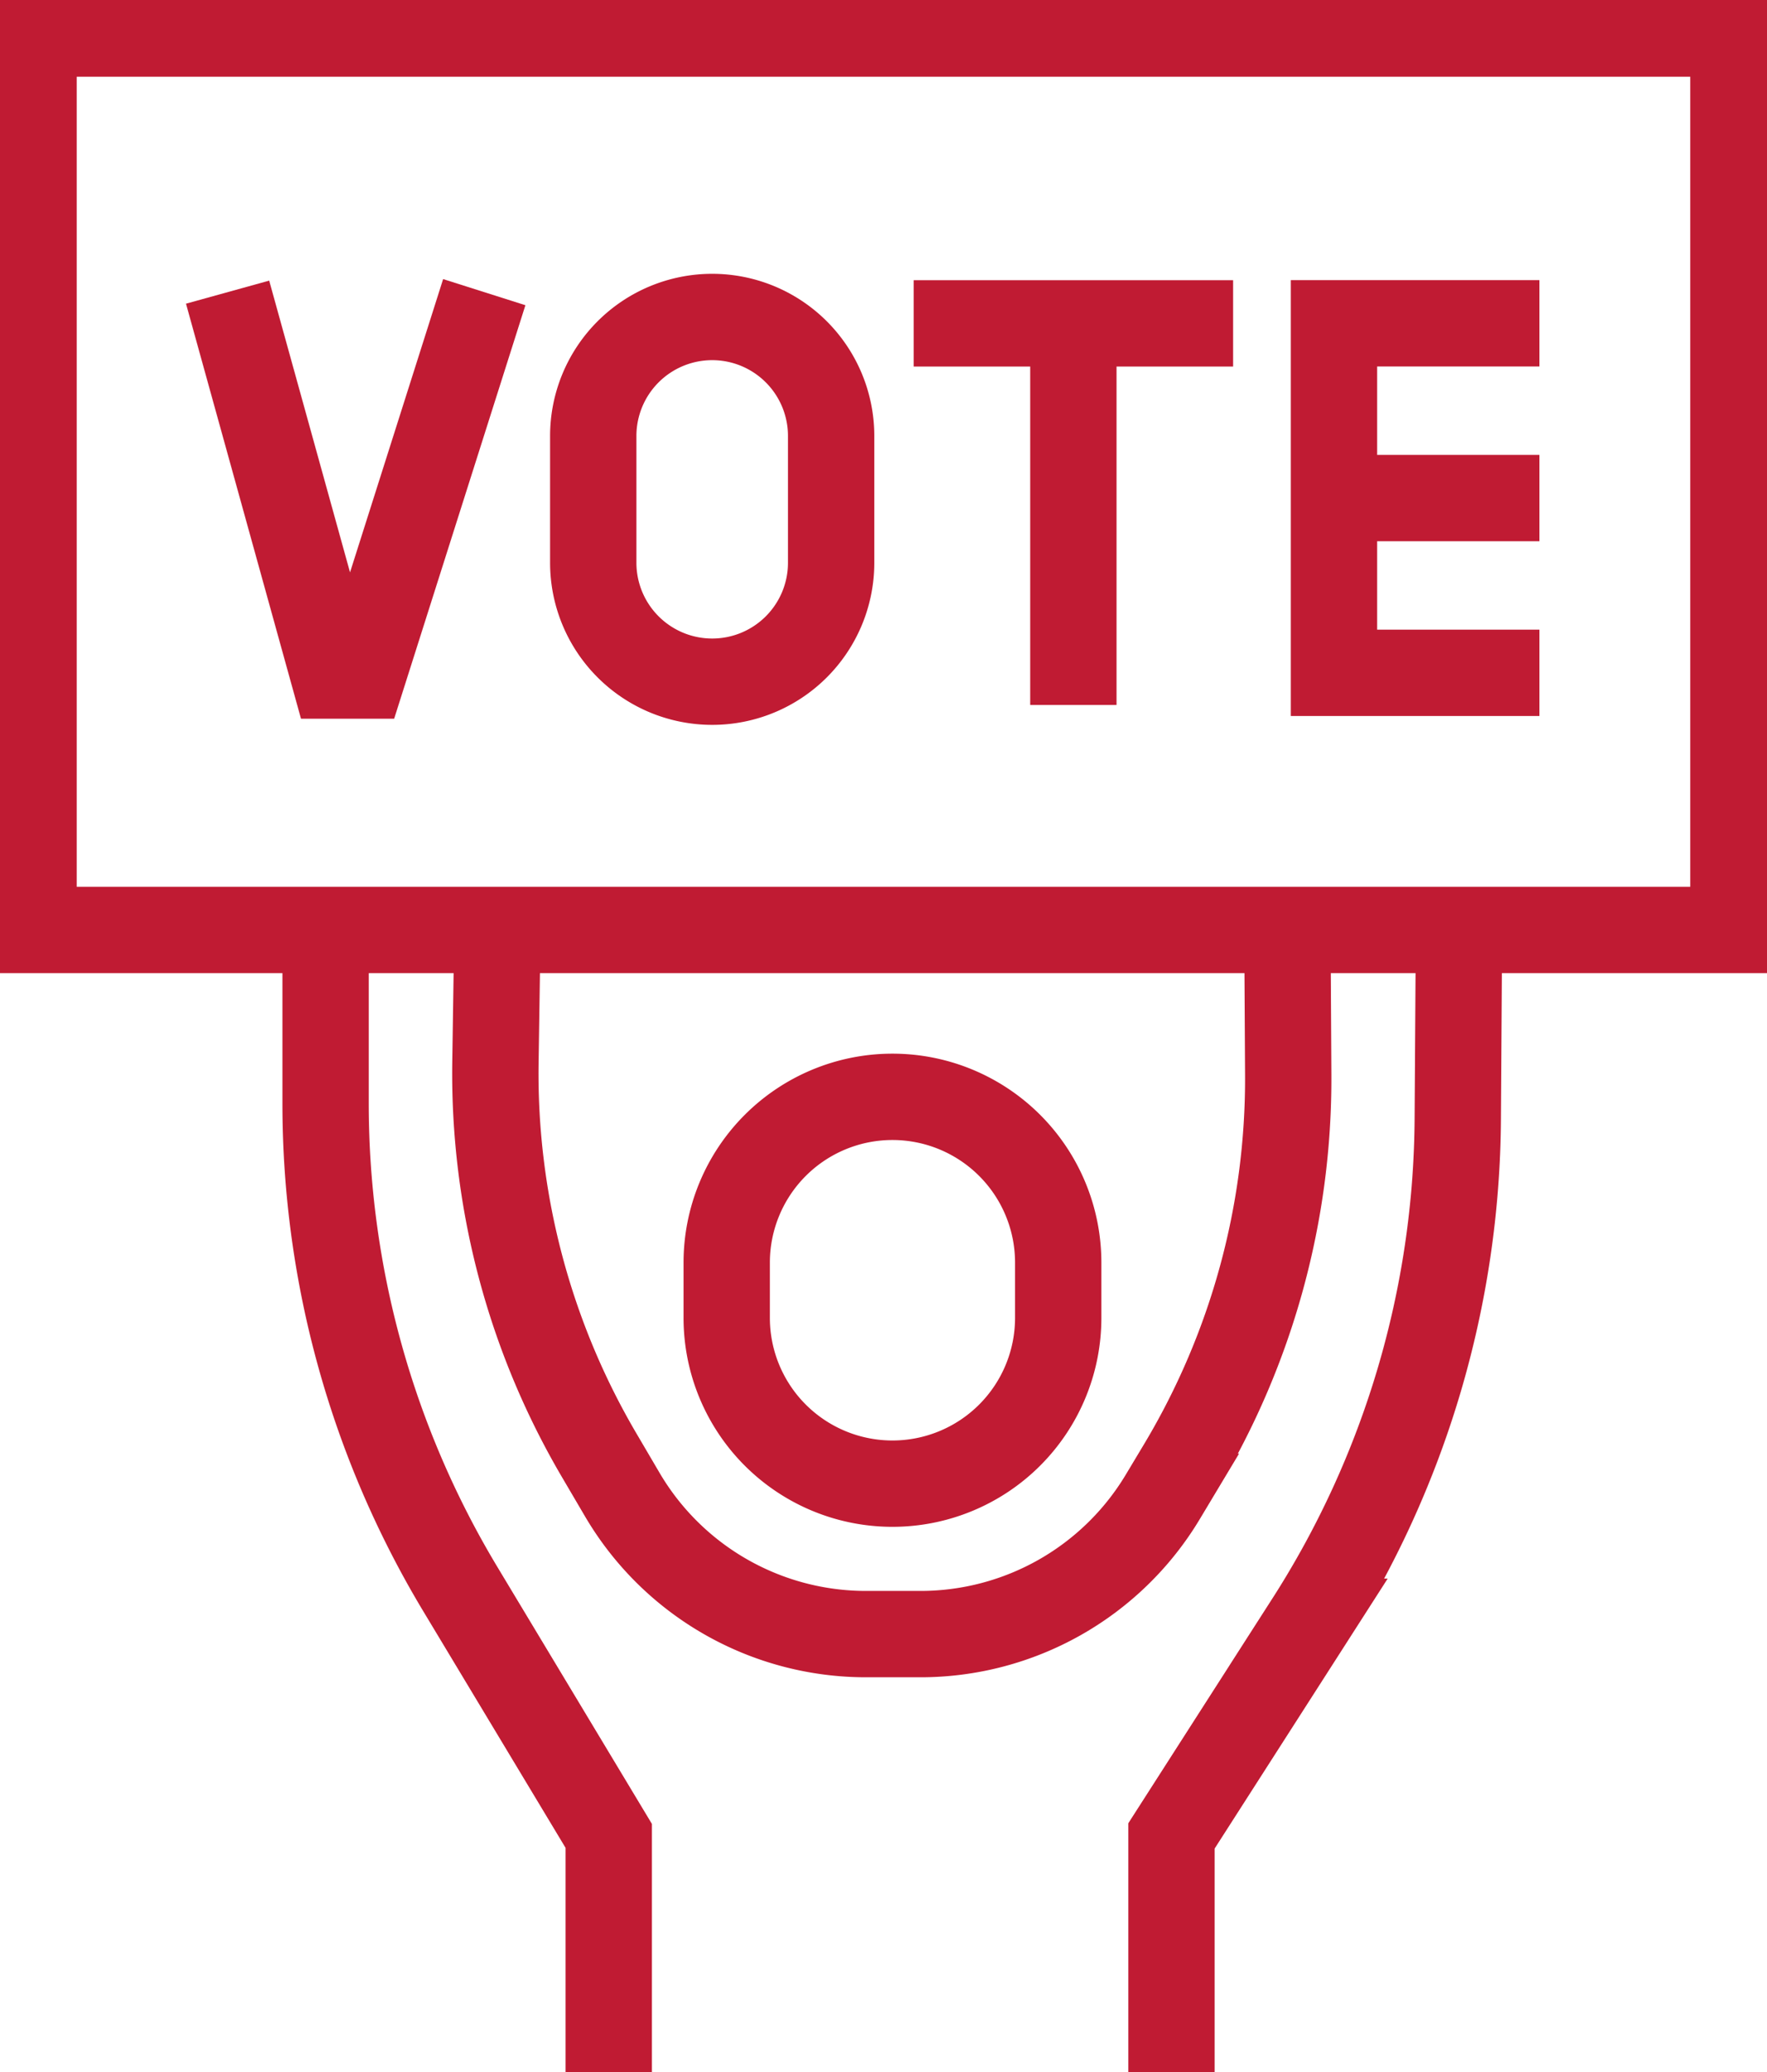
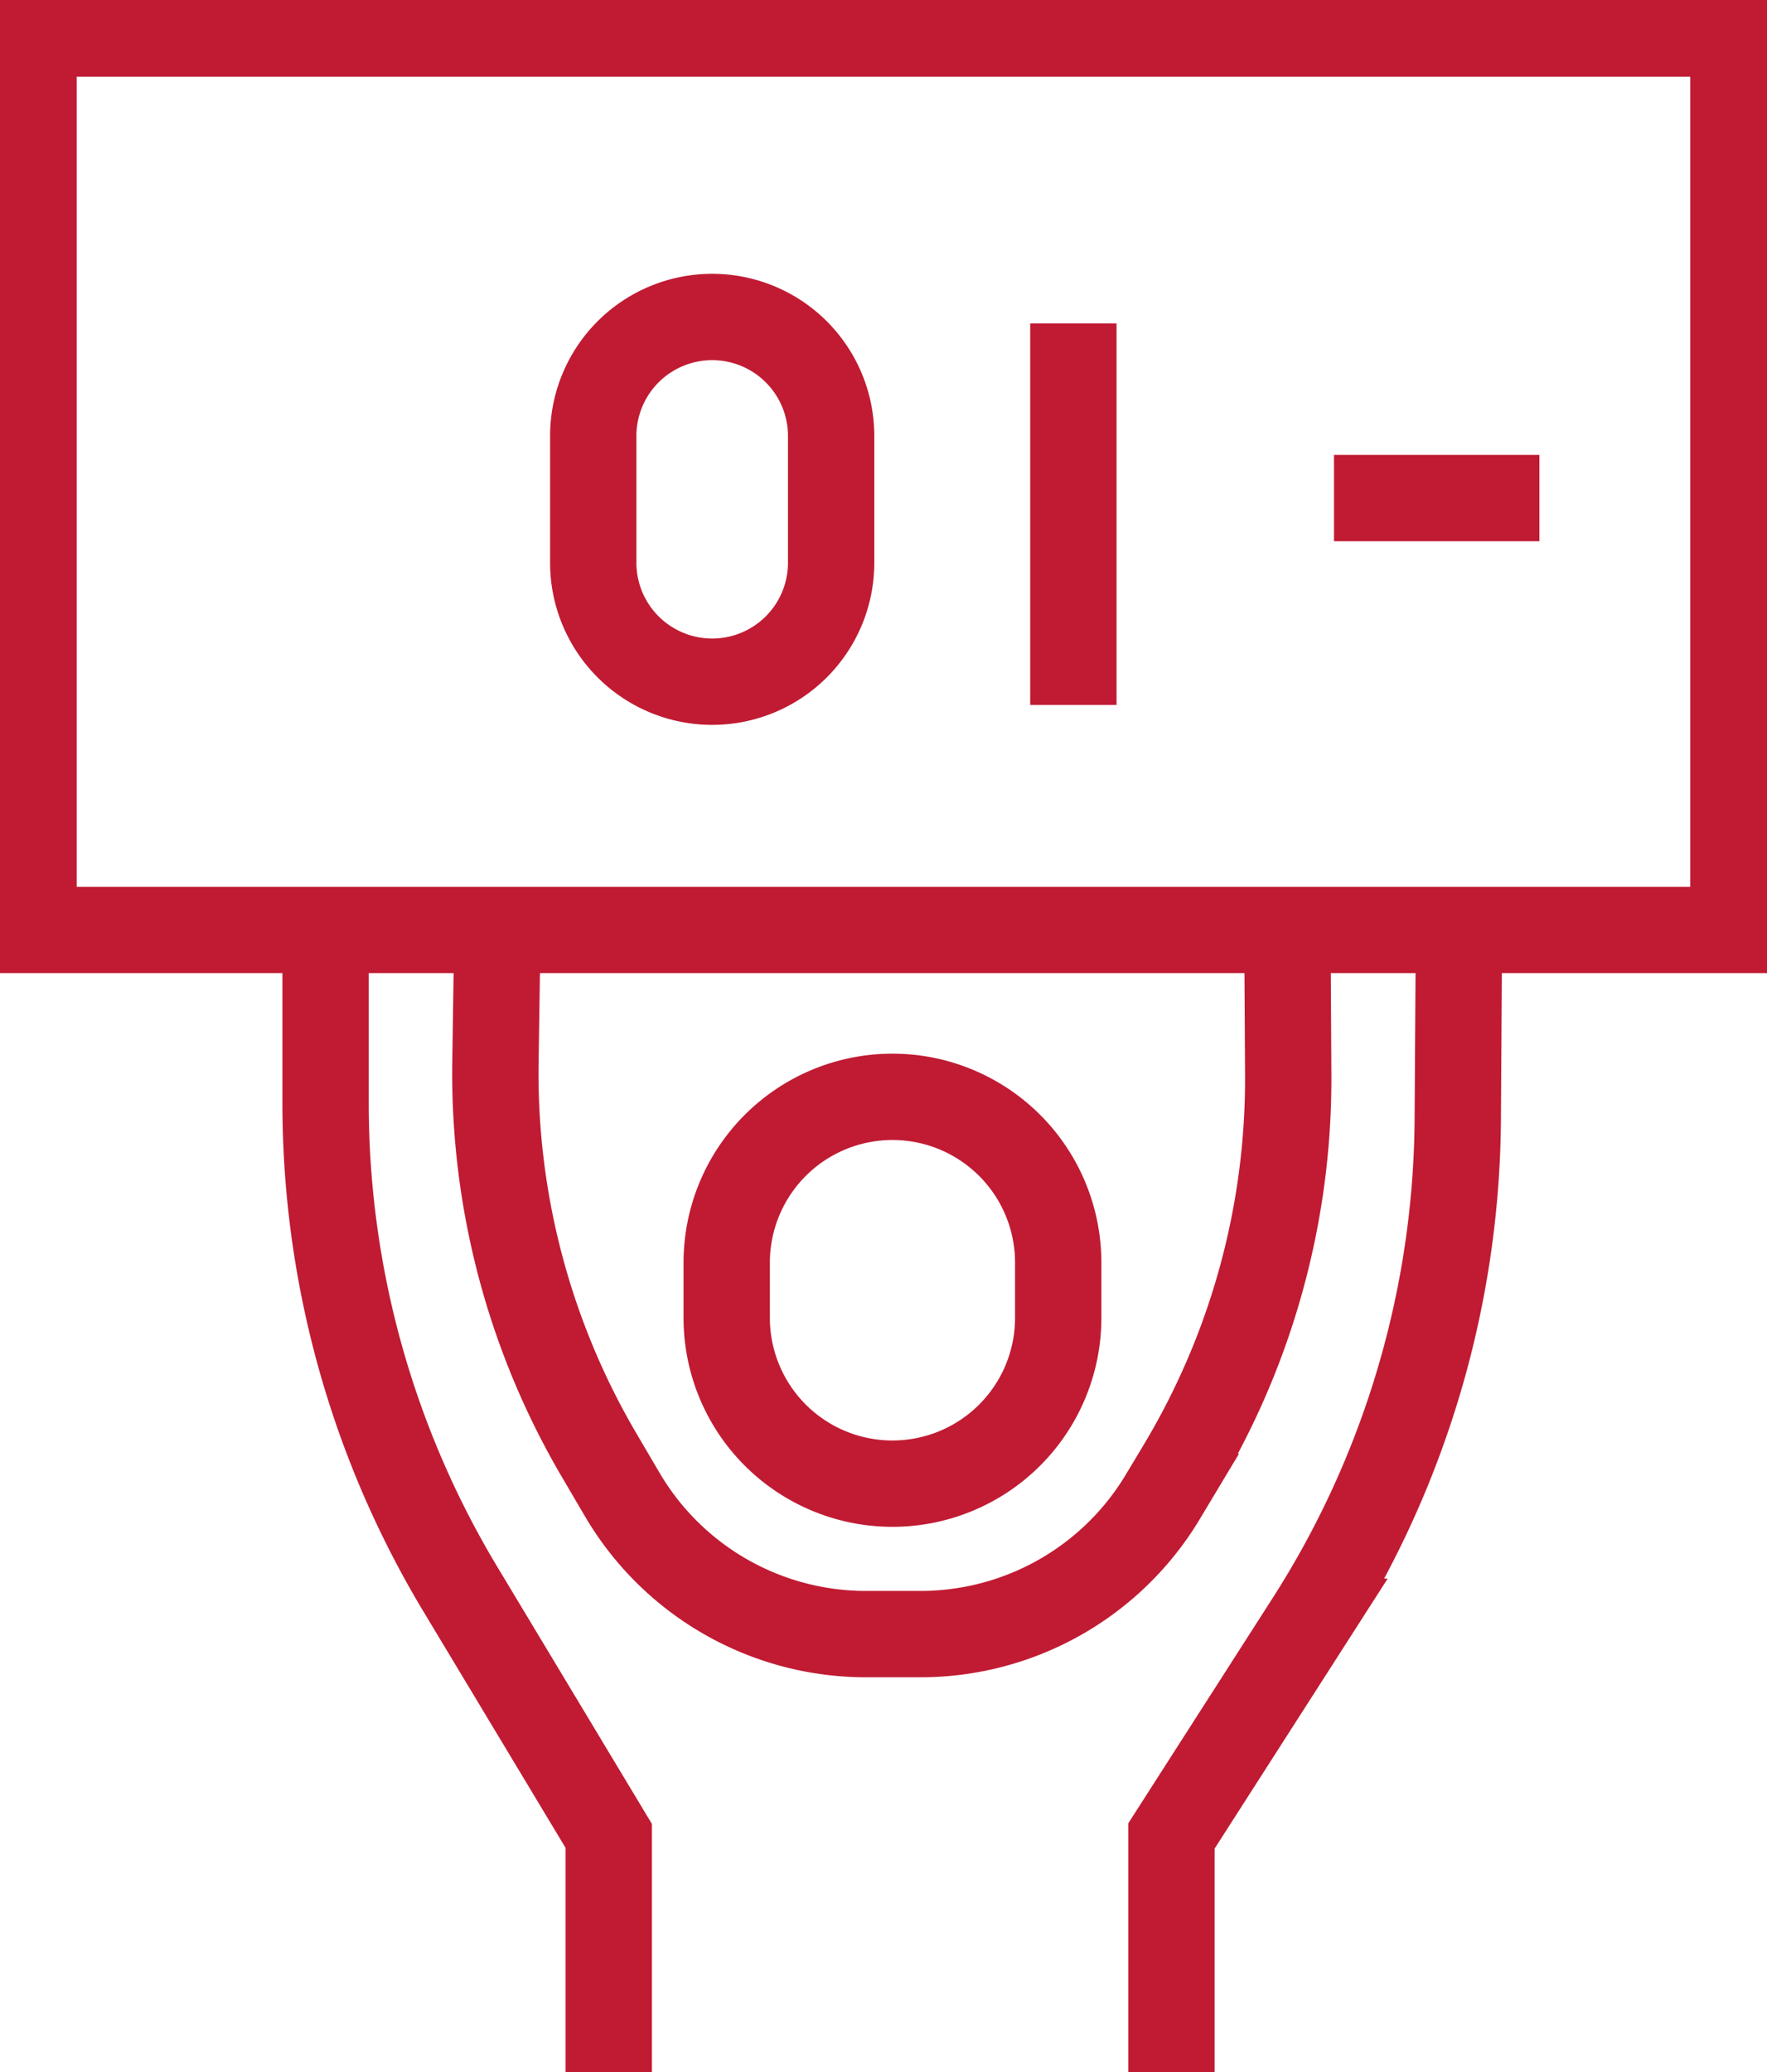
<svg xmlns="http://www.w3.org/2000/svg" id="Group_4731" data-name="Group 4731" width="51.171" height="60" viewBox="0 0 51.171 60">
  <defs>
    <clipPath id="clip-path">
      <rect id="Rectangle_418" data-name="Rectangle 418" width="51.171" height="60" fill="none" stroke="#c01b33" stroke-width="2.5" />
    </clipPath>
  </defs>
  <g id="Group_4730" data-name="Group 4730" clip-path="url(#clip-path)">
    <path id="Rectangle_415" data-name="Rectangle 415" d="M4.8,0h0a4.8,4.8,0,0,1,4.8,4.8v1.6a4.8,4.8,0,0,1-4.8,4.8h0A4.8,4.8,0,0,1,0,6.394V4.8A4.8,4.8,0,0,1,4.8,0Z" transform="translate(21.045 31.758)" fill="none" stroke="#c01b33" stroke-miterlimit="10" stroke-width="2.5" />
    <rect id="Rectangle_416" data-name="Rectangle 416" width="49.226" height="25.954" transform="translate(0.972 0.972)" fill="none" stroke="#c01b33" stroke-miterlimit="10" stroke-width="2.5" />
    <path id="Path_5066" data-name="Path 5066" d="M48.481,141.007v4.533a27.273,27.273,0,0,0,3.9,14.053l4.3,7.149h0v6.843" transform="translate(-39.052 -113.585)" fill="none" stroke="#c01b33" stroke-miterlimit="10" stroke-width="2.5" />
    <path id="Path_5067" data-name="Path 5067" d="M174.448,173.584v-6.843l3.975-6.2a27.274,27.274,0,0,0,4.316-14.564l.032-4.974" transform="translate(-140.523 -113.584)" fill="none" stroke="#c01b33" stroke-miterlimit="10" stroke-width="2.5" />
    <path id="Path_5068" data-name="Path 5068" d="M96.684,140.249l.022,3.856A21.82,21.82,0,0,1,93.6,155.437l-.526.877a8.182,8.182,0,0,1-7.017,3.974h-1.58a8.183,8.183,0,0,1-7.056-4.039l-.674-1.148a21.82,21.82,0,0,1-3-11.342l.053-3.51" transform="translate(-59.4 -112.974)" fill="none" stroke="#c01b33" stroke-miterlimit="10" stroke-width="2.5" />
-     <path id="Path_5069" data-name="Path 5069" d="M41.324,43.5,37.8,54.6h-.833L33.891,43.5" transform="translate(-27.3 -35.041)" fill="none" stroke="#c01b33" stroke-miterlimit="10" stroke-width="2.5" />
    <line id="Line_52" data-name="Line 52" y2="11.049" transform="translate(31.084 9.363)" fill="none" stroke="#c01b33" stroke-miterlimit="10" stroke-width="2.5" />
-     <line id="Line_53" data-name="Line 53" x2="9.251" transform="translate(26.459 9.363)" fill="none" stroke="#c01b33" stroke-miterlimit="10" stroke-width="2.5" />
    <line id="Line_54" data-name="Line 54" x1="5.949" transform="translate(38.631 14.421)" fill="none" stroke="#c01b33" stroke-miterlimit="10" stroke-width="2.5" />
-     <path id="Path_5070" data-name="Path 5070" d="M204.593,58.254h-5.949V48.134h5.949" transform="translate(-160.013 -38.773)" fill="none" stroke="#c01b33" stroke-miterlimit="10" stroke-width="2.5" />
-     <path id="Rectangle_417" data-name="Rectangle 417" d="M3.445,0h0A3.445,3.445,0,0,1,6.889,3.445V7.116a3.444,3.444,0,0,1-3.444,3.444h0A3.445,3.445,0,0,1,0,7.116V3.445A3.445,3.445,0,0,1,3.445,0Z" transform="translate(17.18 9.178)" fill="none" stroke="#c01b33" stroke-miterlimit="10" stroke-width="2.5" />
+     <path id="Rectangle_417" data-name="Rectangle 417" d="M3.445,0A3.445,3.445,0,0,1,6.889,3.445V7.116a3.444,3.444,0,0,1-3.444,3.444h0A3.445,3.445,0,0,1,0,7.116V3.445A3.445,3.445,0,0,1,3.445,0Z" transform="translate(17.18 9.178)" fill="none" stroke="#c01b33" stroke-miterlimit="10" stroke-width="2.5" />
  </g>
</svg>